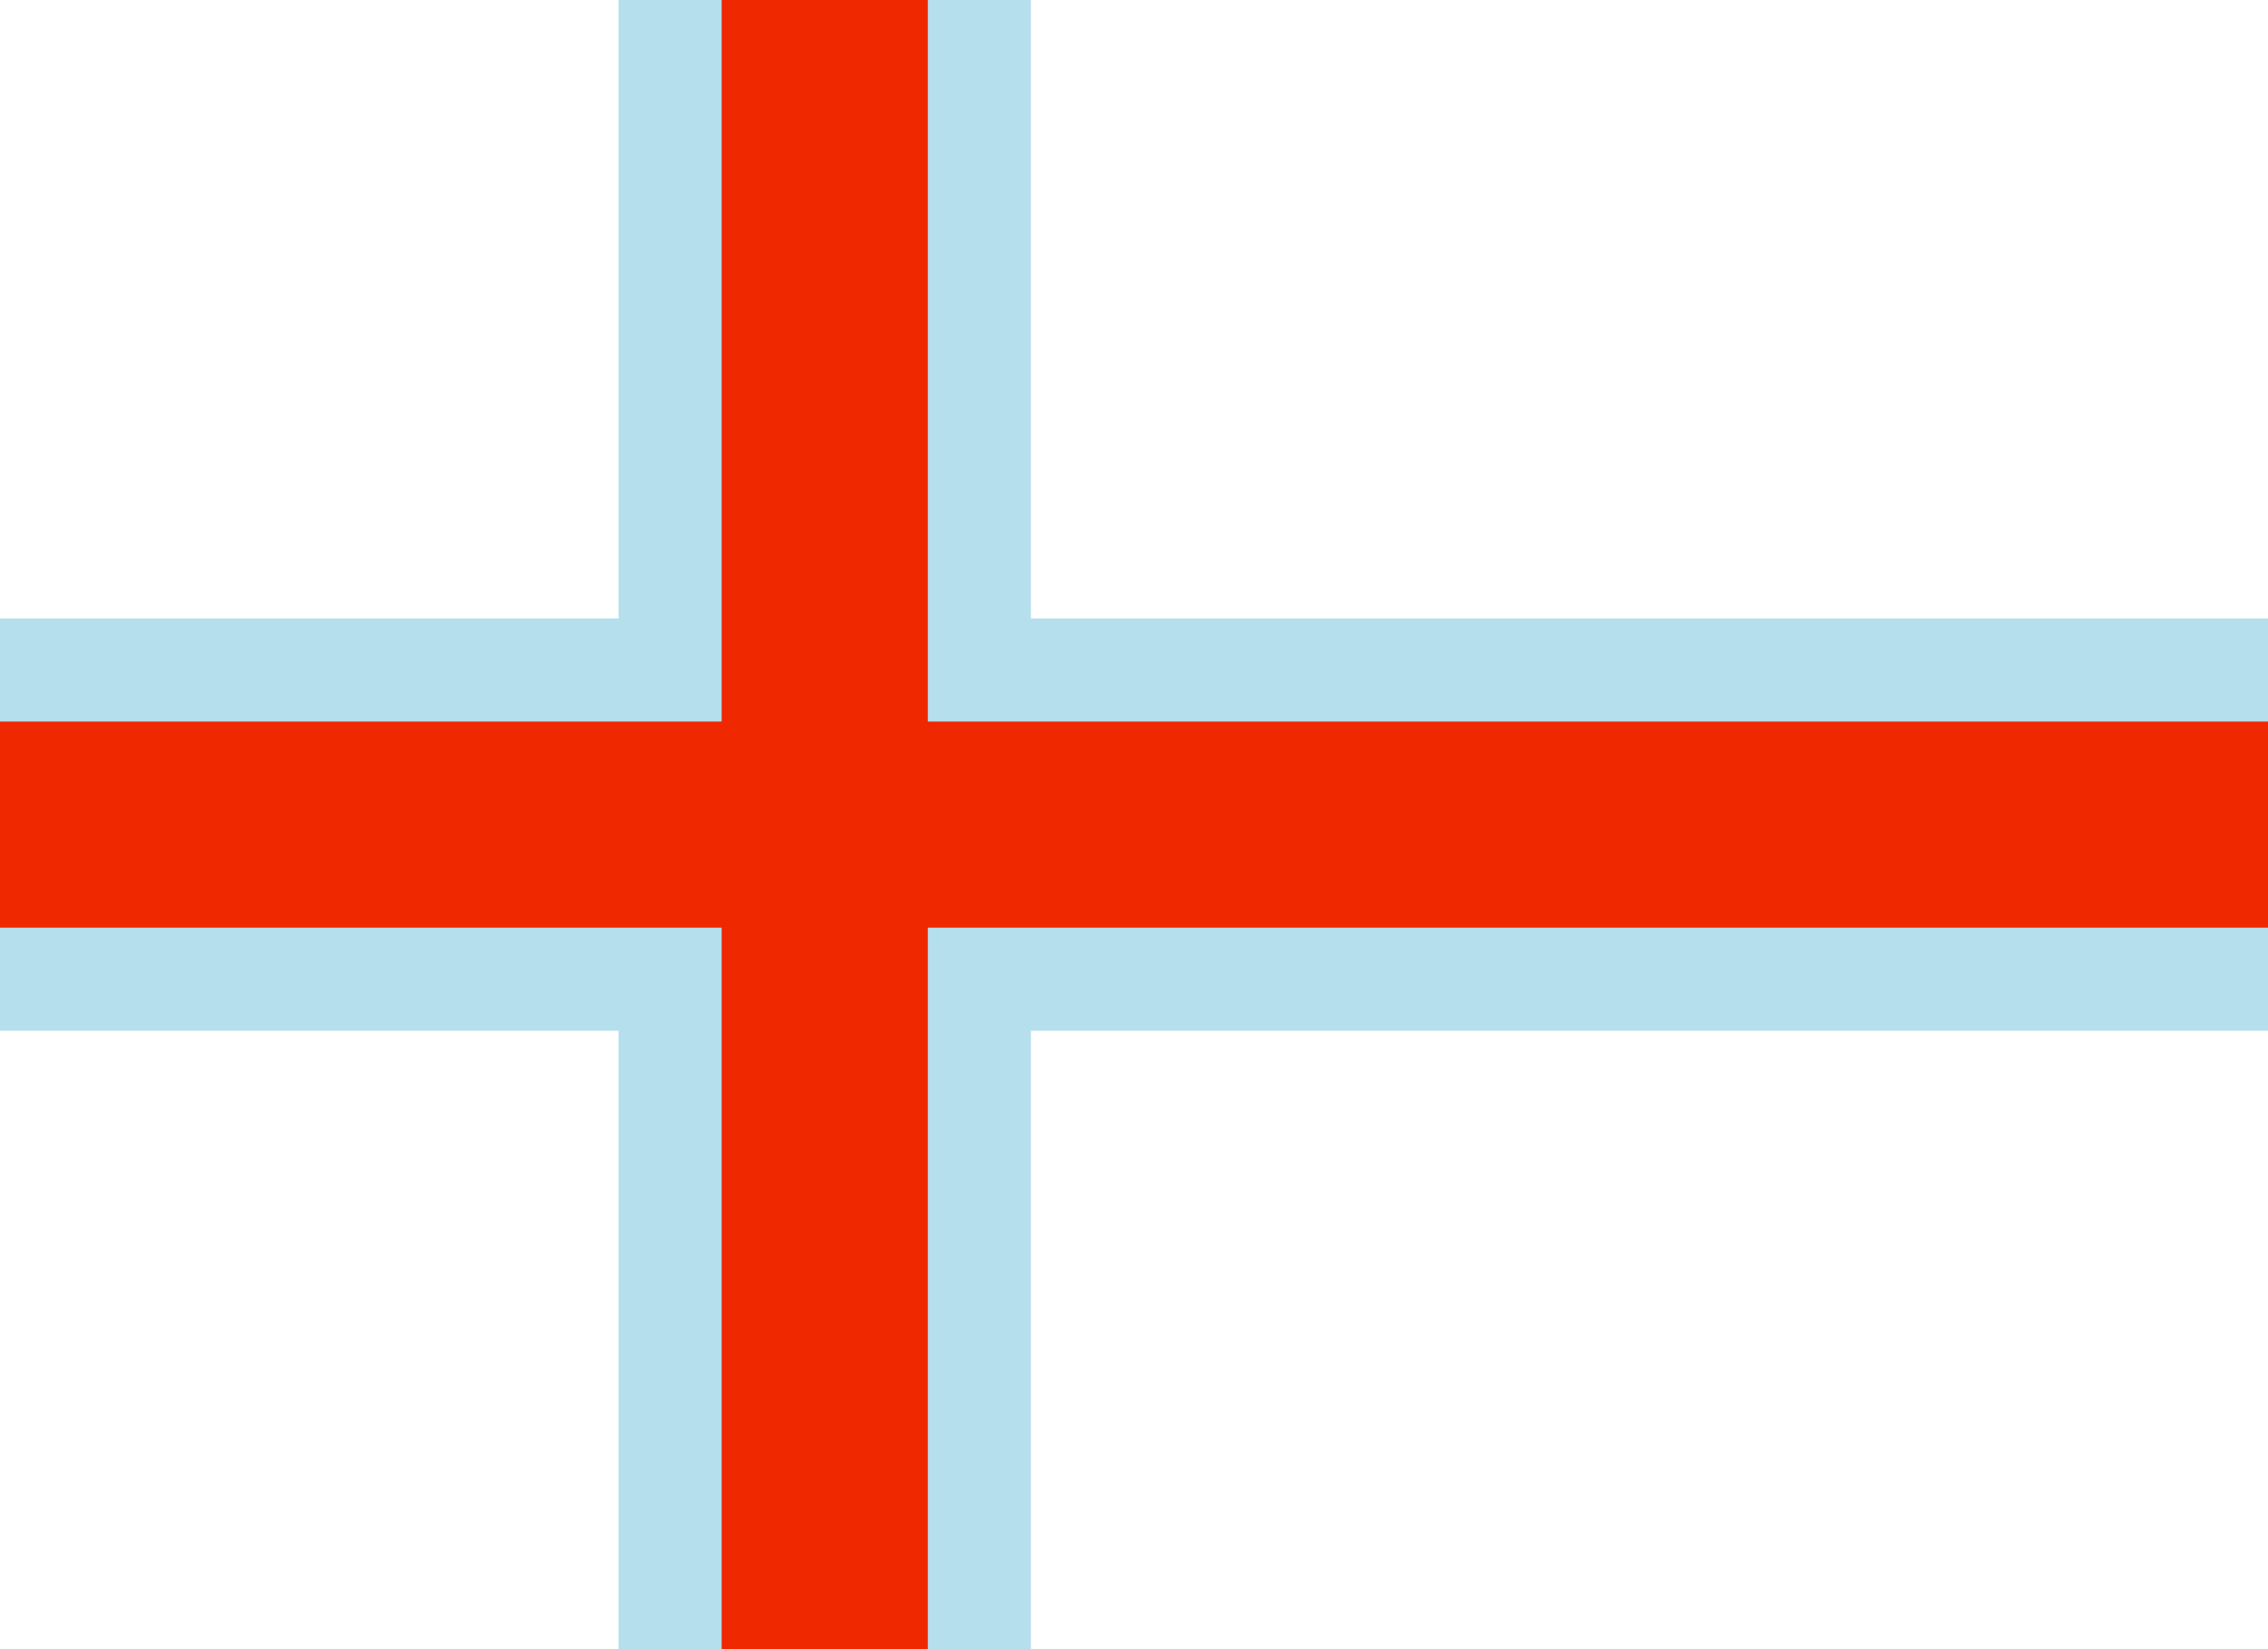
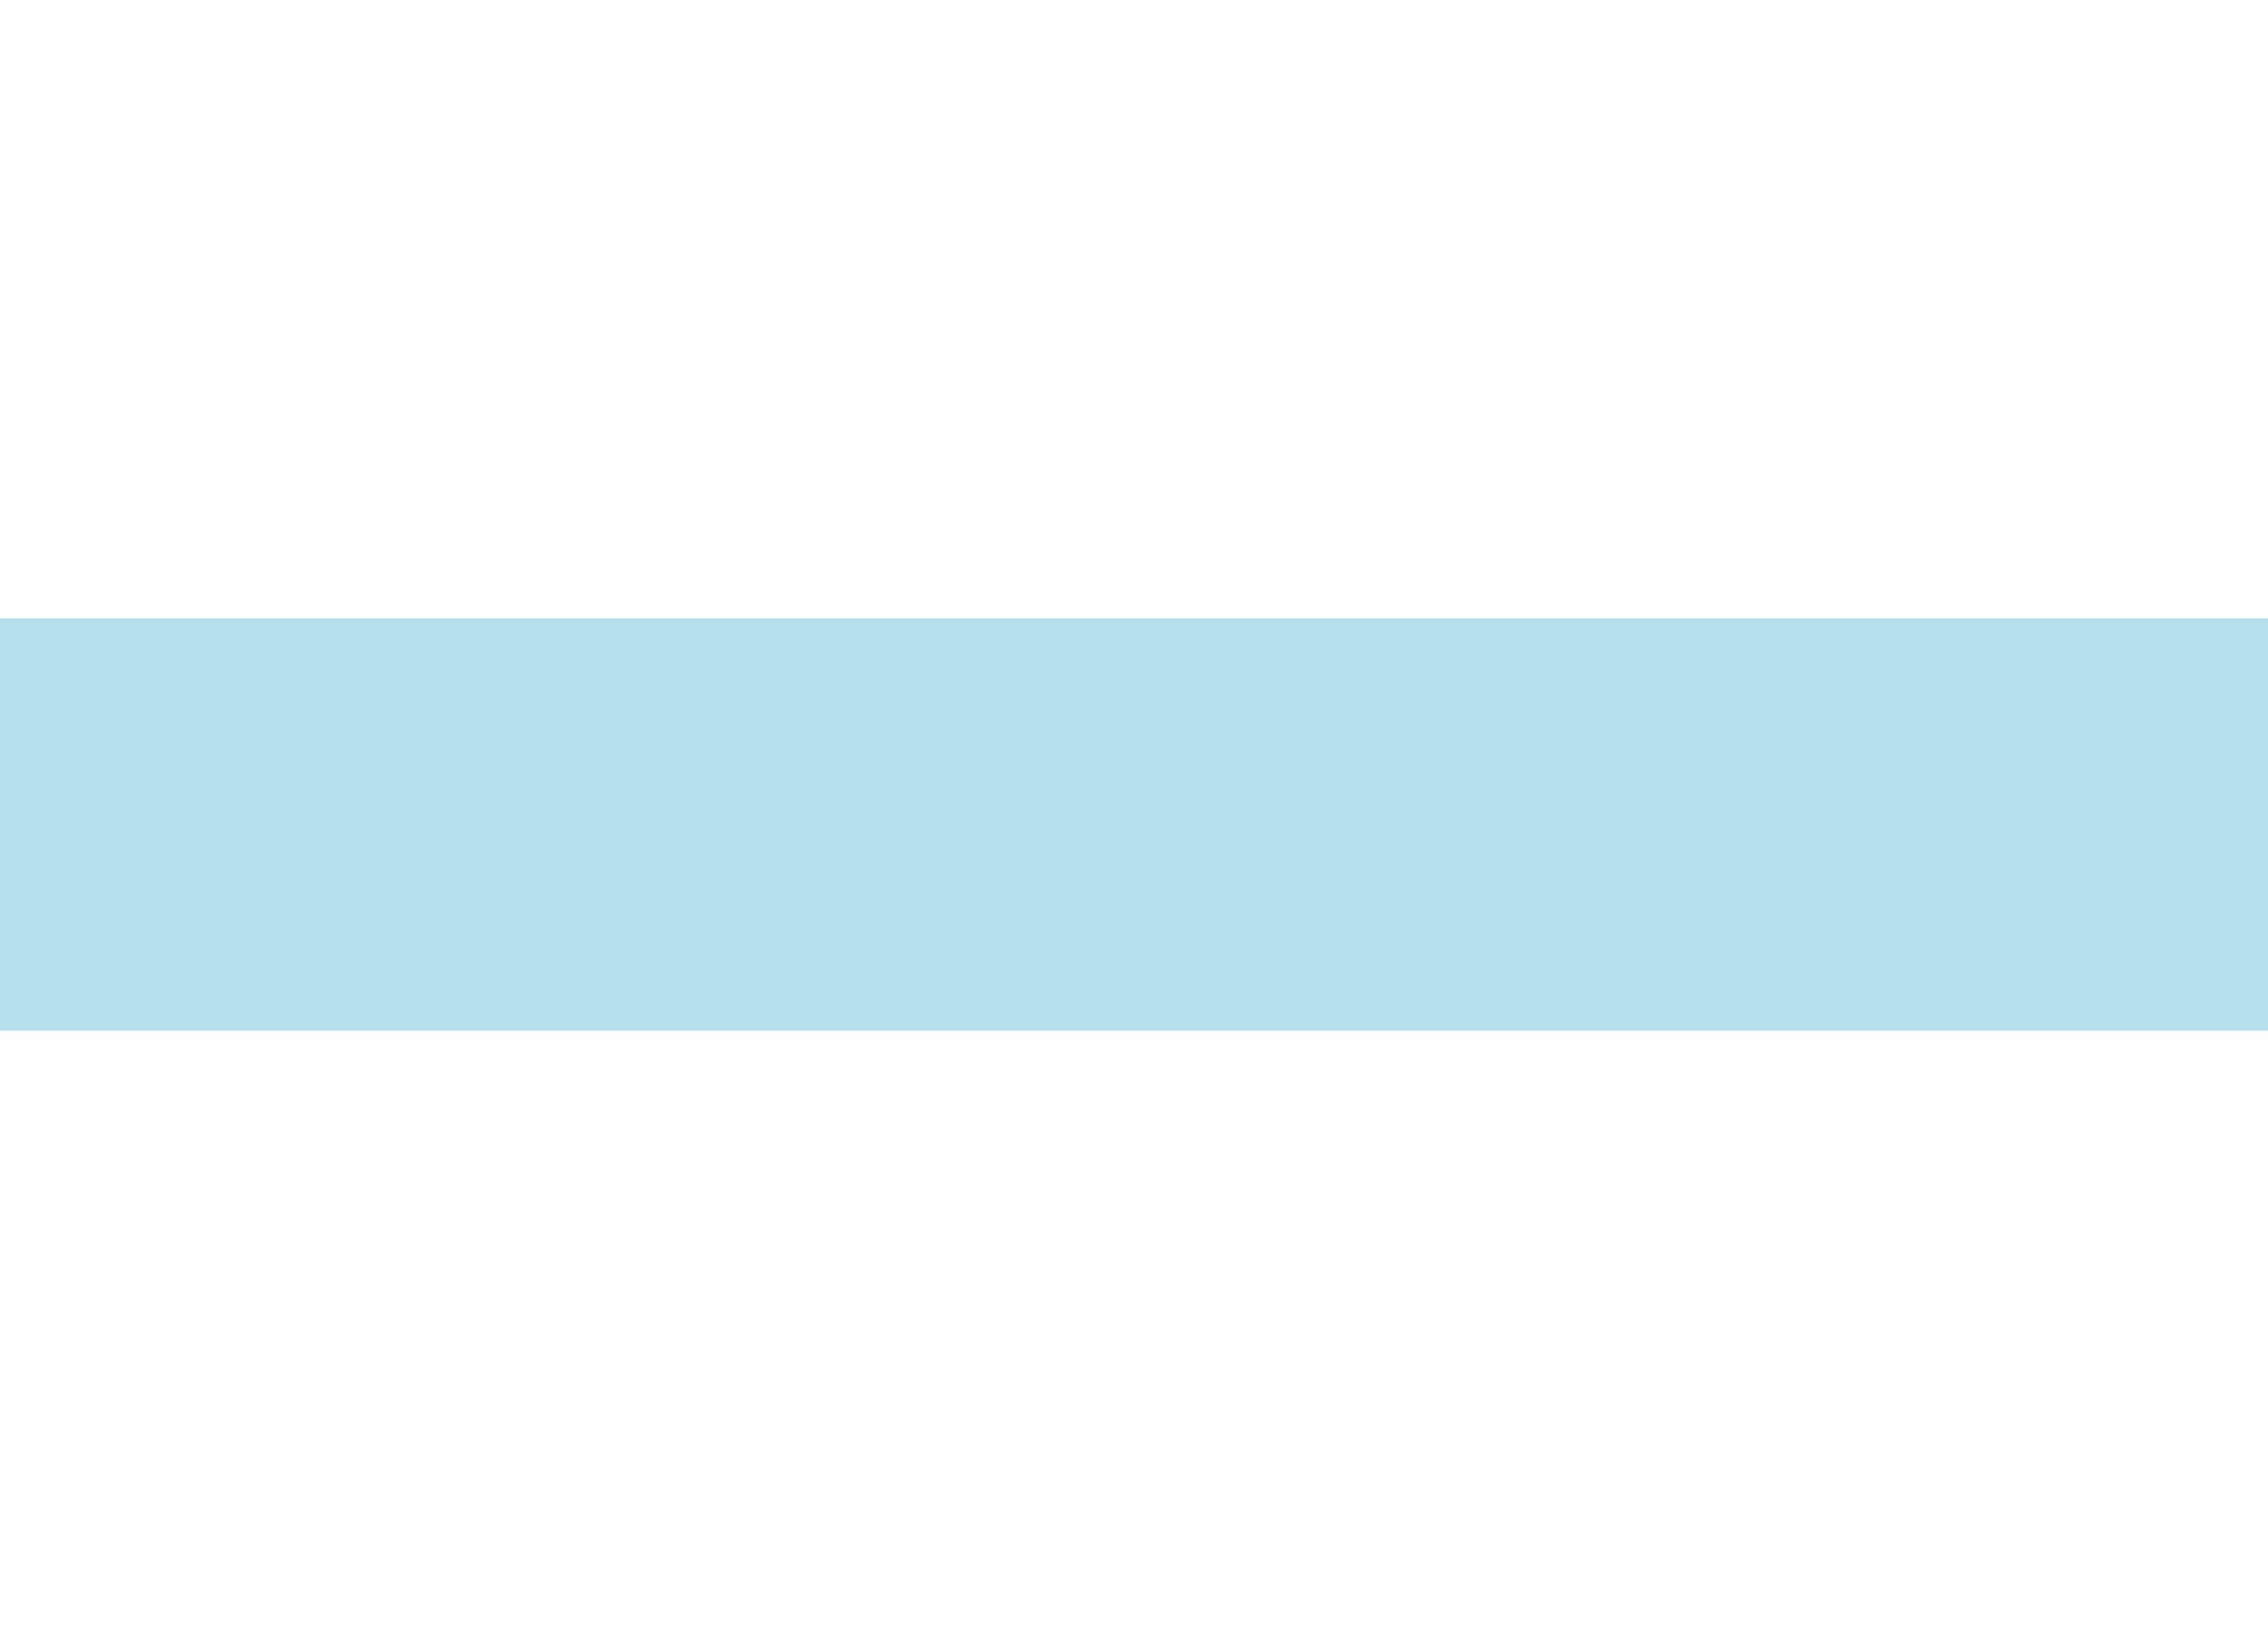
<svg xmlns="http://www.w3.org/2000/svg" xmlns:ns1="http://sodipodi.sourceforge.net/DTD/sodipodi-0.dtd" xmlns:ns2="http://www.inkscape.org/namespaces/inkscape" width="1100" height="800" viewBox="0 0 22 16" version="1.1" id="svg16" ns1:docname="Flag of the Faroe Islands (WFB 2000).svg" ns2:version="0.92.3 (2405546, 2018-03-11)">
  <defs id="defs20" />
  <ns1:namedview pagecolor="#ffffff" bordercolor="#666666" borderopacity="1" objecttolerance="10" gridtolerance="10" guidetolerance="10" ns2:pageopacity="0" ns2:pageshadow="2" ns2:window-width="1920" ns2:window-height="1017" id="namedview18" showgrid="false" ns2:zoom="0.73024846" ns2:cx="550" ns2:cy="400" ns2:window-x="-8" ns2:window-y="-8" ns2:window-maximized="1" ns2:current-layer="svg16" />
-   <rect fill="#FFF" width="22" height="16" id="rect2" />
  <g id="g8" style="fill:#b5dfed;fill-opacity:1">
-     <rect x="6" width="4" height="16" id="rect4" y="0" style="fill:#b5dfed;fill-opacity:1" />
    <rect y="6" width="22" height="4" id="rect6" x="0" style="fill:#b5dfed;fill-opacity:1" />
  </g>
  <g id="g14" style="fill:#ef2800;fill-opacity:1">
-     <rect x="7" width="2" height="16" id="rect10" y="0" style="fill:#ef2800;fill-opacity:1" />
-     <rect y="7" width="22" height="2" id="rect12" x="0" style="fill:#ef2800;fill-opacity:1" />
-   </g>
+     </g>
</svg>